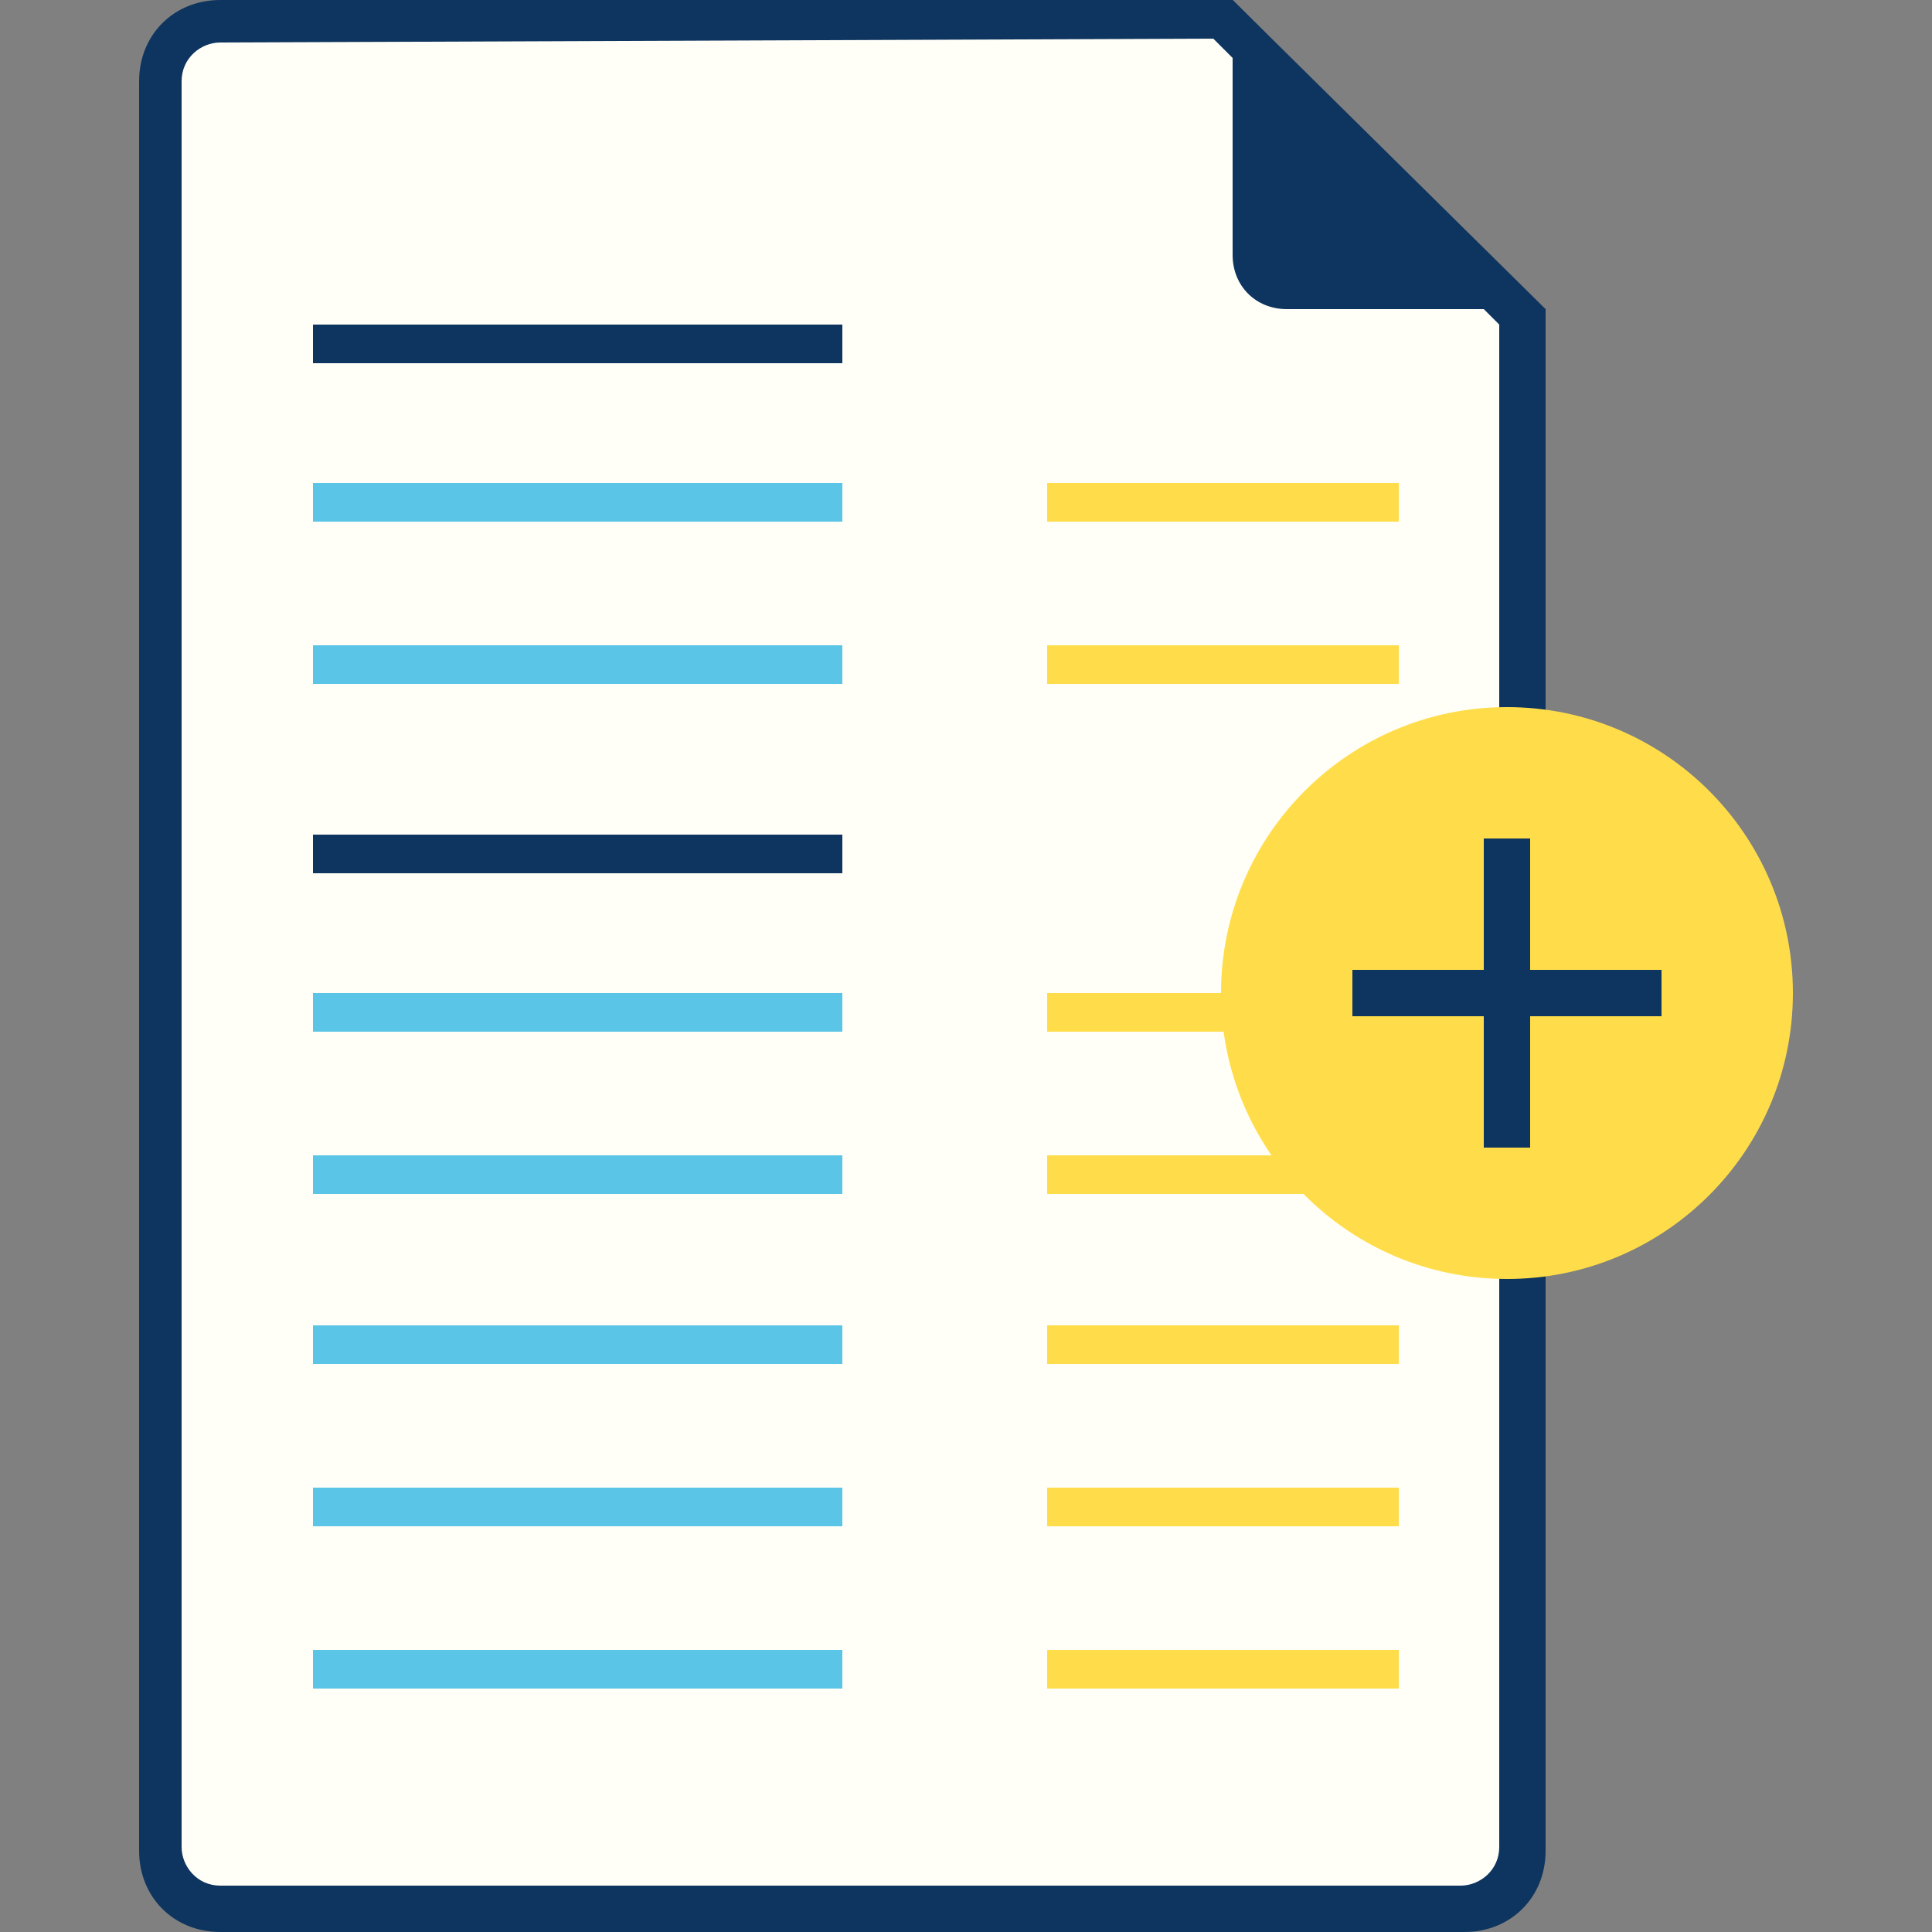
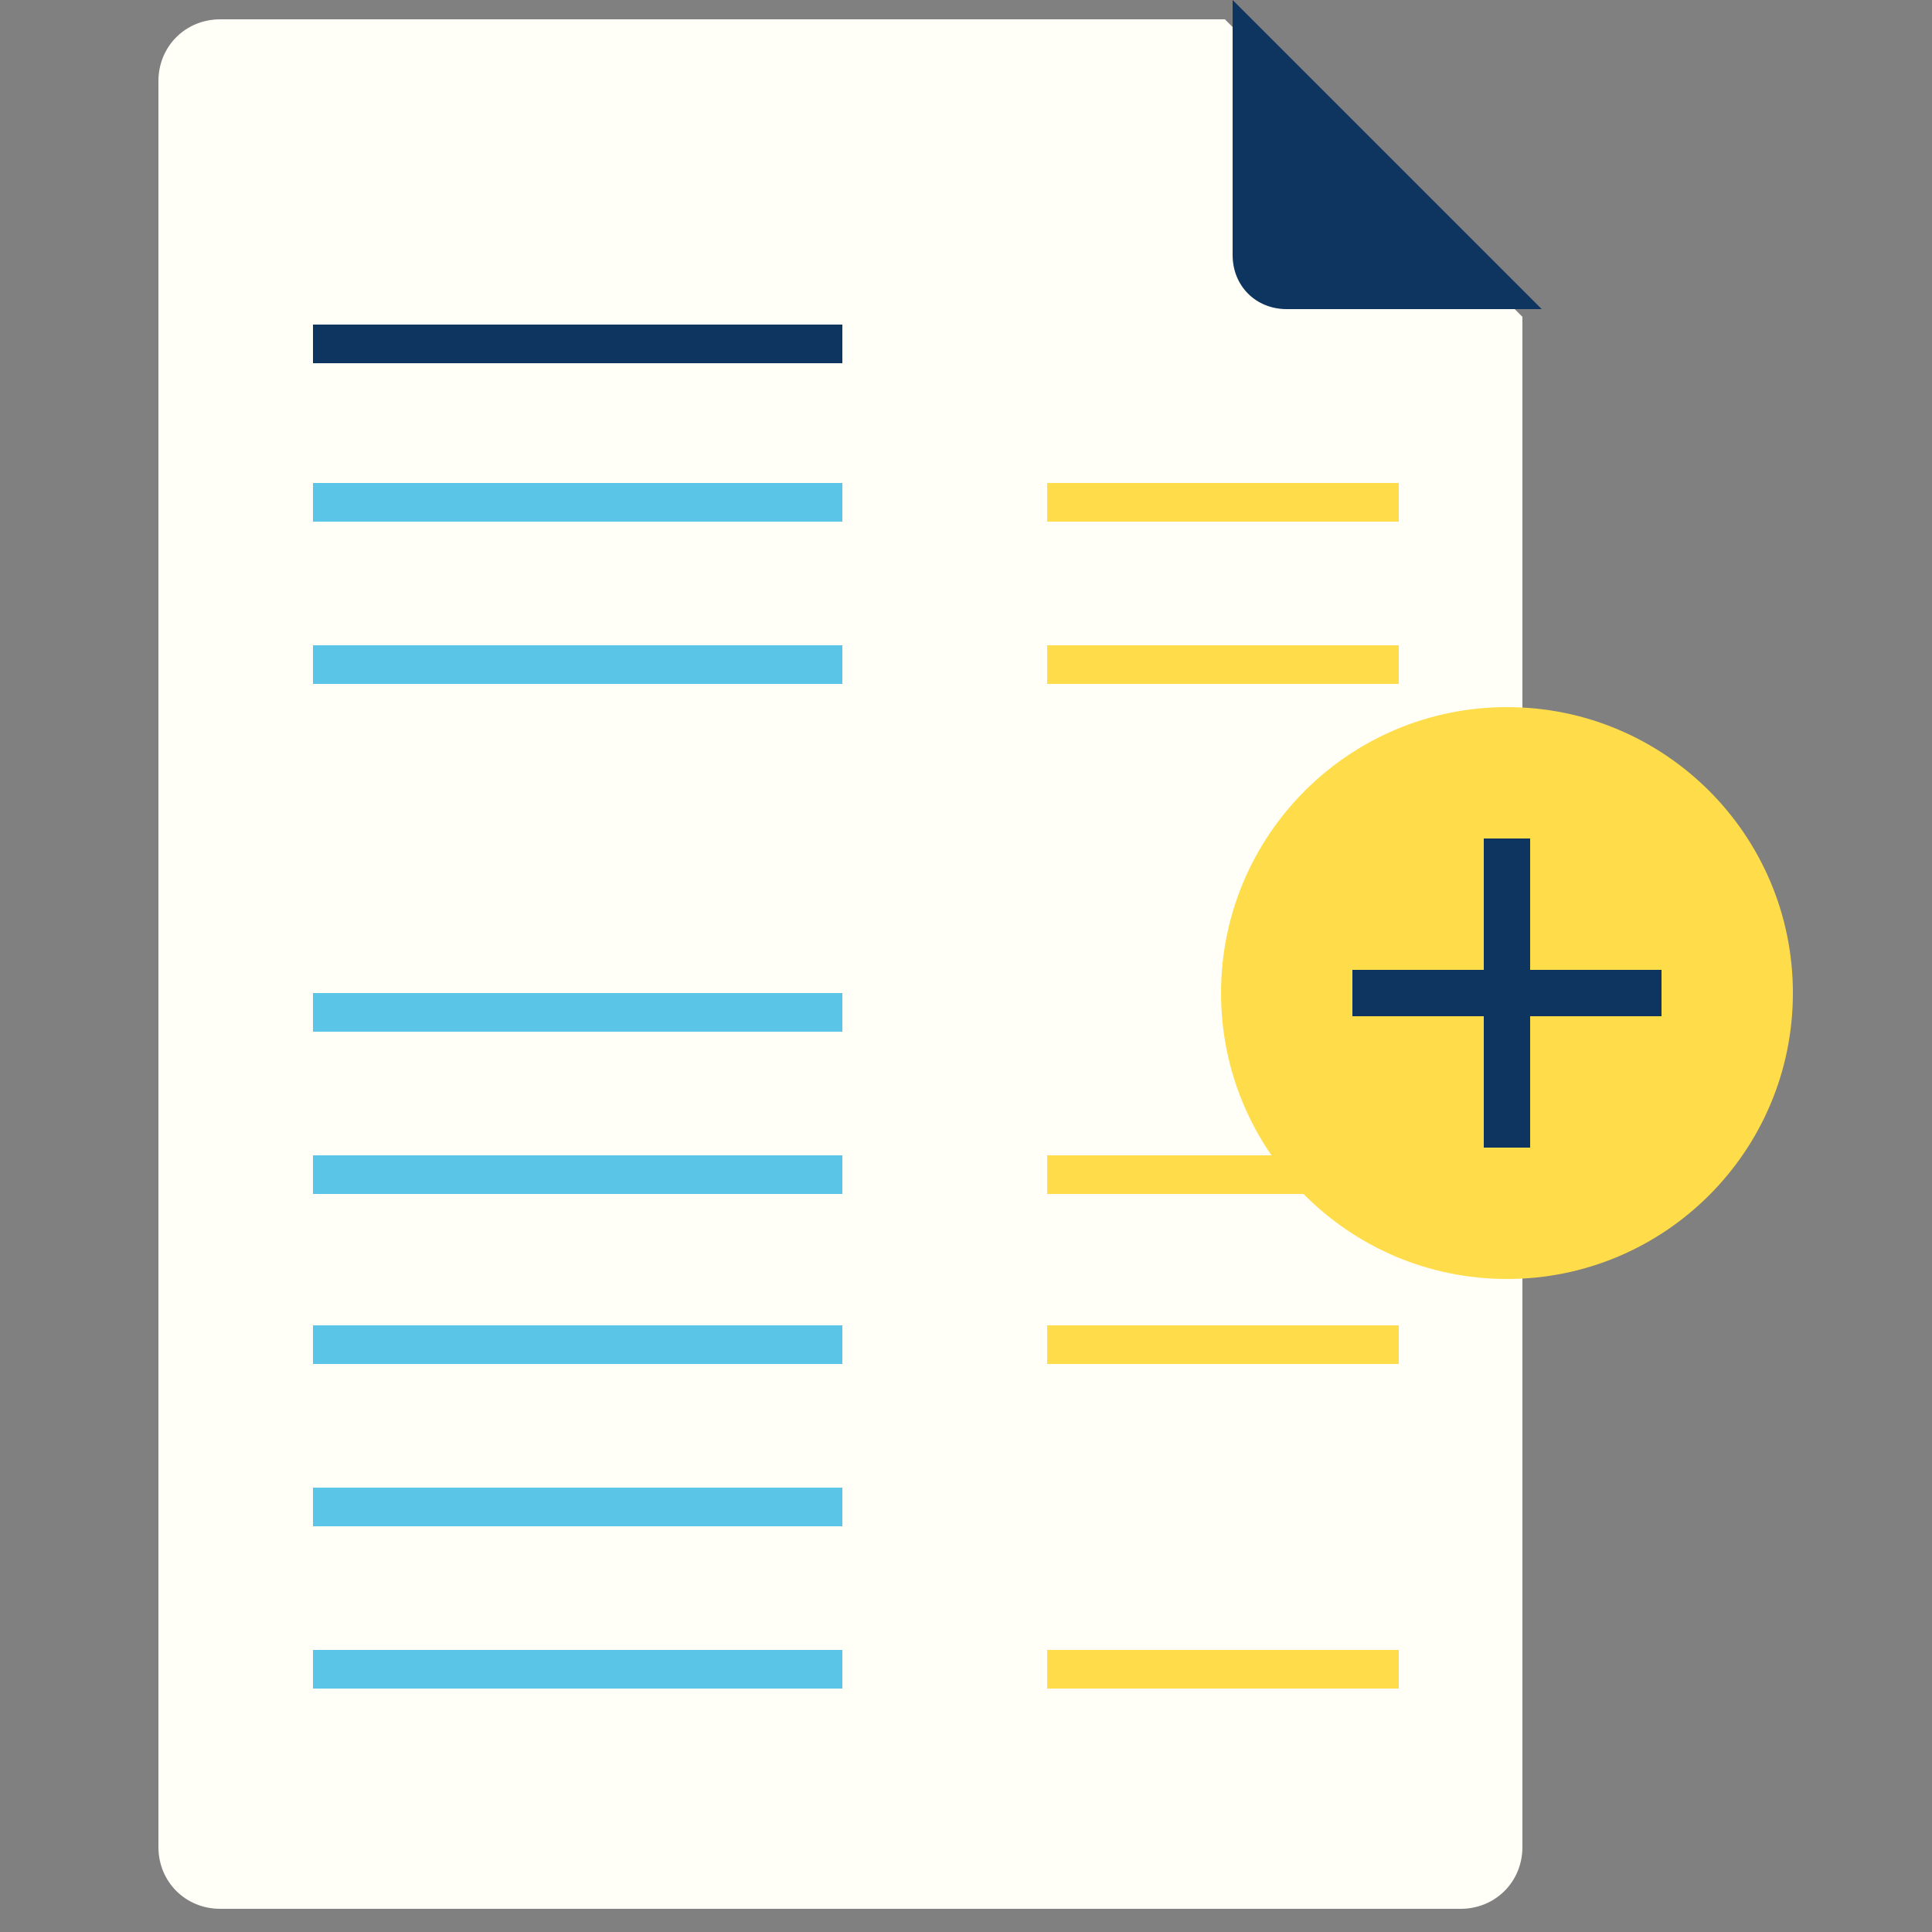
<svg xmlns="http://www.w3.org/2000/svg" width="50" height="50" viewBox="0 0 50 50" fill="none">
  <rect x="0" y="0" width="50" height="50" fill="#808080" stroke="none" />
  <path d="M5.7 49.4C4.8 49.4 4.1 48.7 4.1 47.8V2.1C4.1 1.2 4.8 0.5 5.7 0.5H31.7L39.4 8.2V47.8C39.4 48.7 38.7 49.4 37.8 49.4H5.7Z" fill="#FFFFF8" />
-   <path d="M31.4 1L38.8 8.4V47.8C38.8 48.4 38.3 48.8 37.8 48.8H5.7C5.1 48.8 4.7 48.3 4.7 47.8V2.1C4.7 1.5 5.2 1.1 5.7 1.1L31.4 1ZM31.9 0H5.7C4.5 0 3.6 0.9 3.6 2.1V47.9C3.6 49.1 4.5 50 5.7 50H37.9C39.1 50 40 49.1 40 47.9V8L31.9 0Z" fill="#0E355F" />
-   <path d="M33.3 7.5C32.8 7.5 32.4 7.1 32.4 6.6V1.3L38.6 7.5H33.3Z" fill="#0E355F" />
+   <path d="M33.3 7.5C32.8 7.5 32.4 7.1 32.4 6.6V1.3L38.6 7.5Z" fill="#0E355F" />
  <path d="M32.9 2.6L37.3 7H33.3C33.1 7 32.9 6.8 32.9 6.6V2.6ZM31.9 0V6.6C31.9 7.4 32.5 8 33.3 8H39.9L31.9 0Z" fill="#0E355F" />
  <path d="M8.1 8.9H21.8" stroke="#0E355F" stroke-miterlimit="10" />
  <path d="M8.1 13H21.8" stroke="#5BC5E7" stroke-miterlimit="10" />
  <path d="M27.1 13H36.2" stroke="#FFDD4A" stroke-miterlimit="10" />
  <path d="M8.1 17.2H21.8" stroke="#5BC5E7" stroke-miterlimit="10" />
  <path d="M27.1 17.2H36.2" stroke="#FFDD4A" stroke-miterlimit="10" />
-   <path d="M8.1 22.1H21.8" stroke="#0E355F" stroke-miterlimit="10" />
  <path d="M8.1 26.2H21.8" stroke="#5BC5E7" stroke-miterlimit="10" />
-   <path d="M27.1 26.2H36.2" stroke="#FFDD4A" stroke-miterlimit="10" />
  <path d="M8.1 30.4H21.8" stroke="#5BC5E7" stroke-miterlimit="10" />
  <path d="M27.1 30.4H36.2" stroke="#FFDD4A" stroke-miterlimit="10" />
  <path d="M8.1 34.8H21.8" stroke="#5BC5E7" stroke-miterlimit="10" />
  <path d="M27.1 34.8H36.2" stroke="#FFDD4A" stroke-miterlimit="10" />
  <path d="M8.1 39H21.8" stroke="#5BC5E7" stroke-miterlimit="10" />
-   <path d="M27.1 39H36.2" stroke="#FFDD4A" stroke-miterlimit="10" />
  <path d="M8.1 43.2H21.8" stroke="#5BC5E7" stroke-miterlimit="10" />
  <path d="M27.1 43.2H36.2" stroke="#FFDD4A" stroke-miterlimit="10" />
  <path d="M39 33.1C43.087 33.1 46.4 29.787 46.4 25.7C46.4 21.613 43.087 18.3 39 18.3C34.913 18.3 31.6 21.613 31.6 25.7C31.6 29.787 34.913 33.1 39 33.1Z" fill="#FFDD4A" />
  <path d="M43 25.1H39.6V21.7H38.4V25.1H35V26.3H38.4V29.7H39.6V26.3H43V25.1Z" fill="#0E355F" />
</svg>